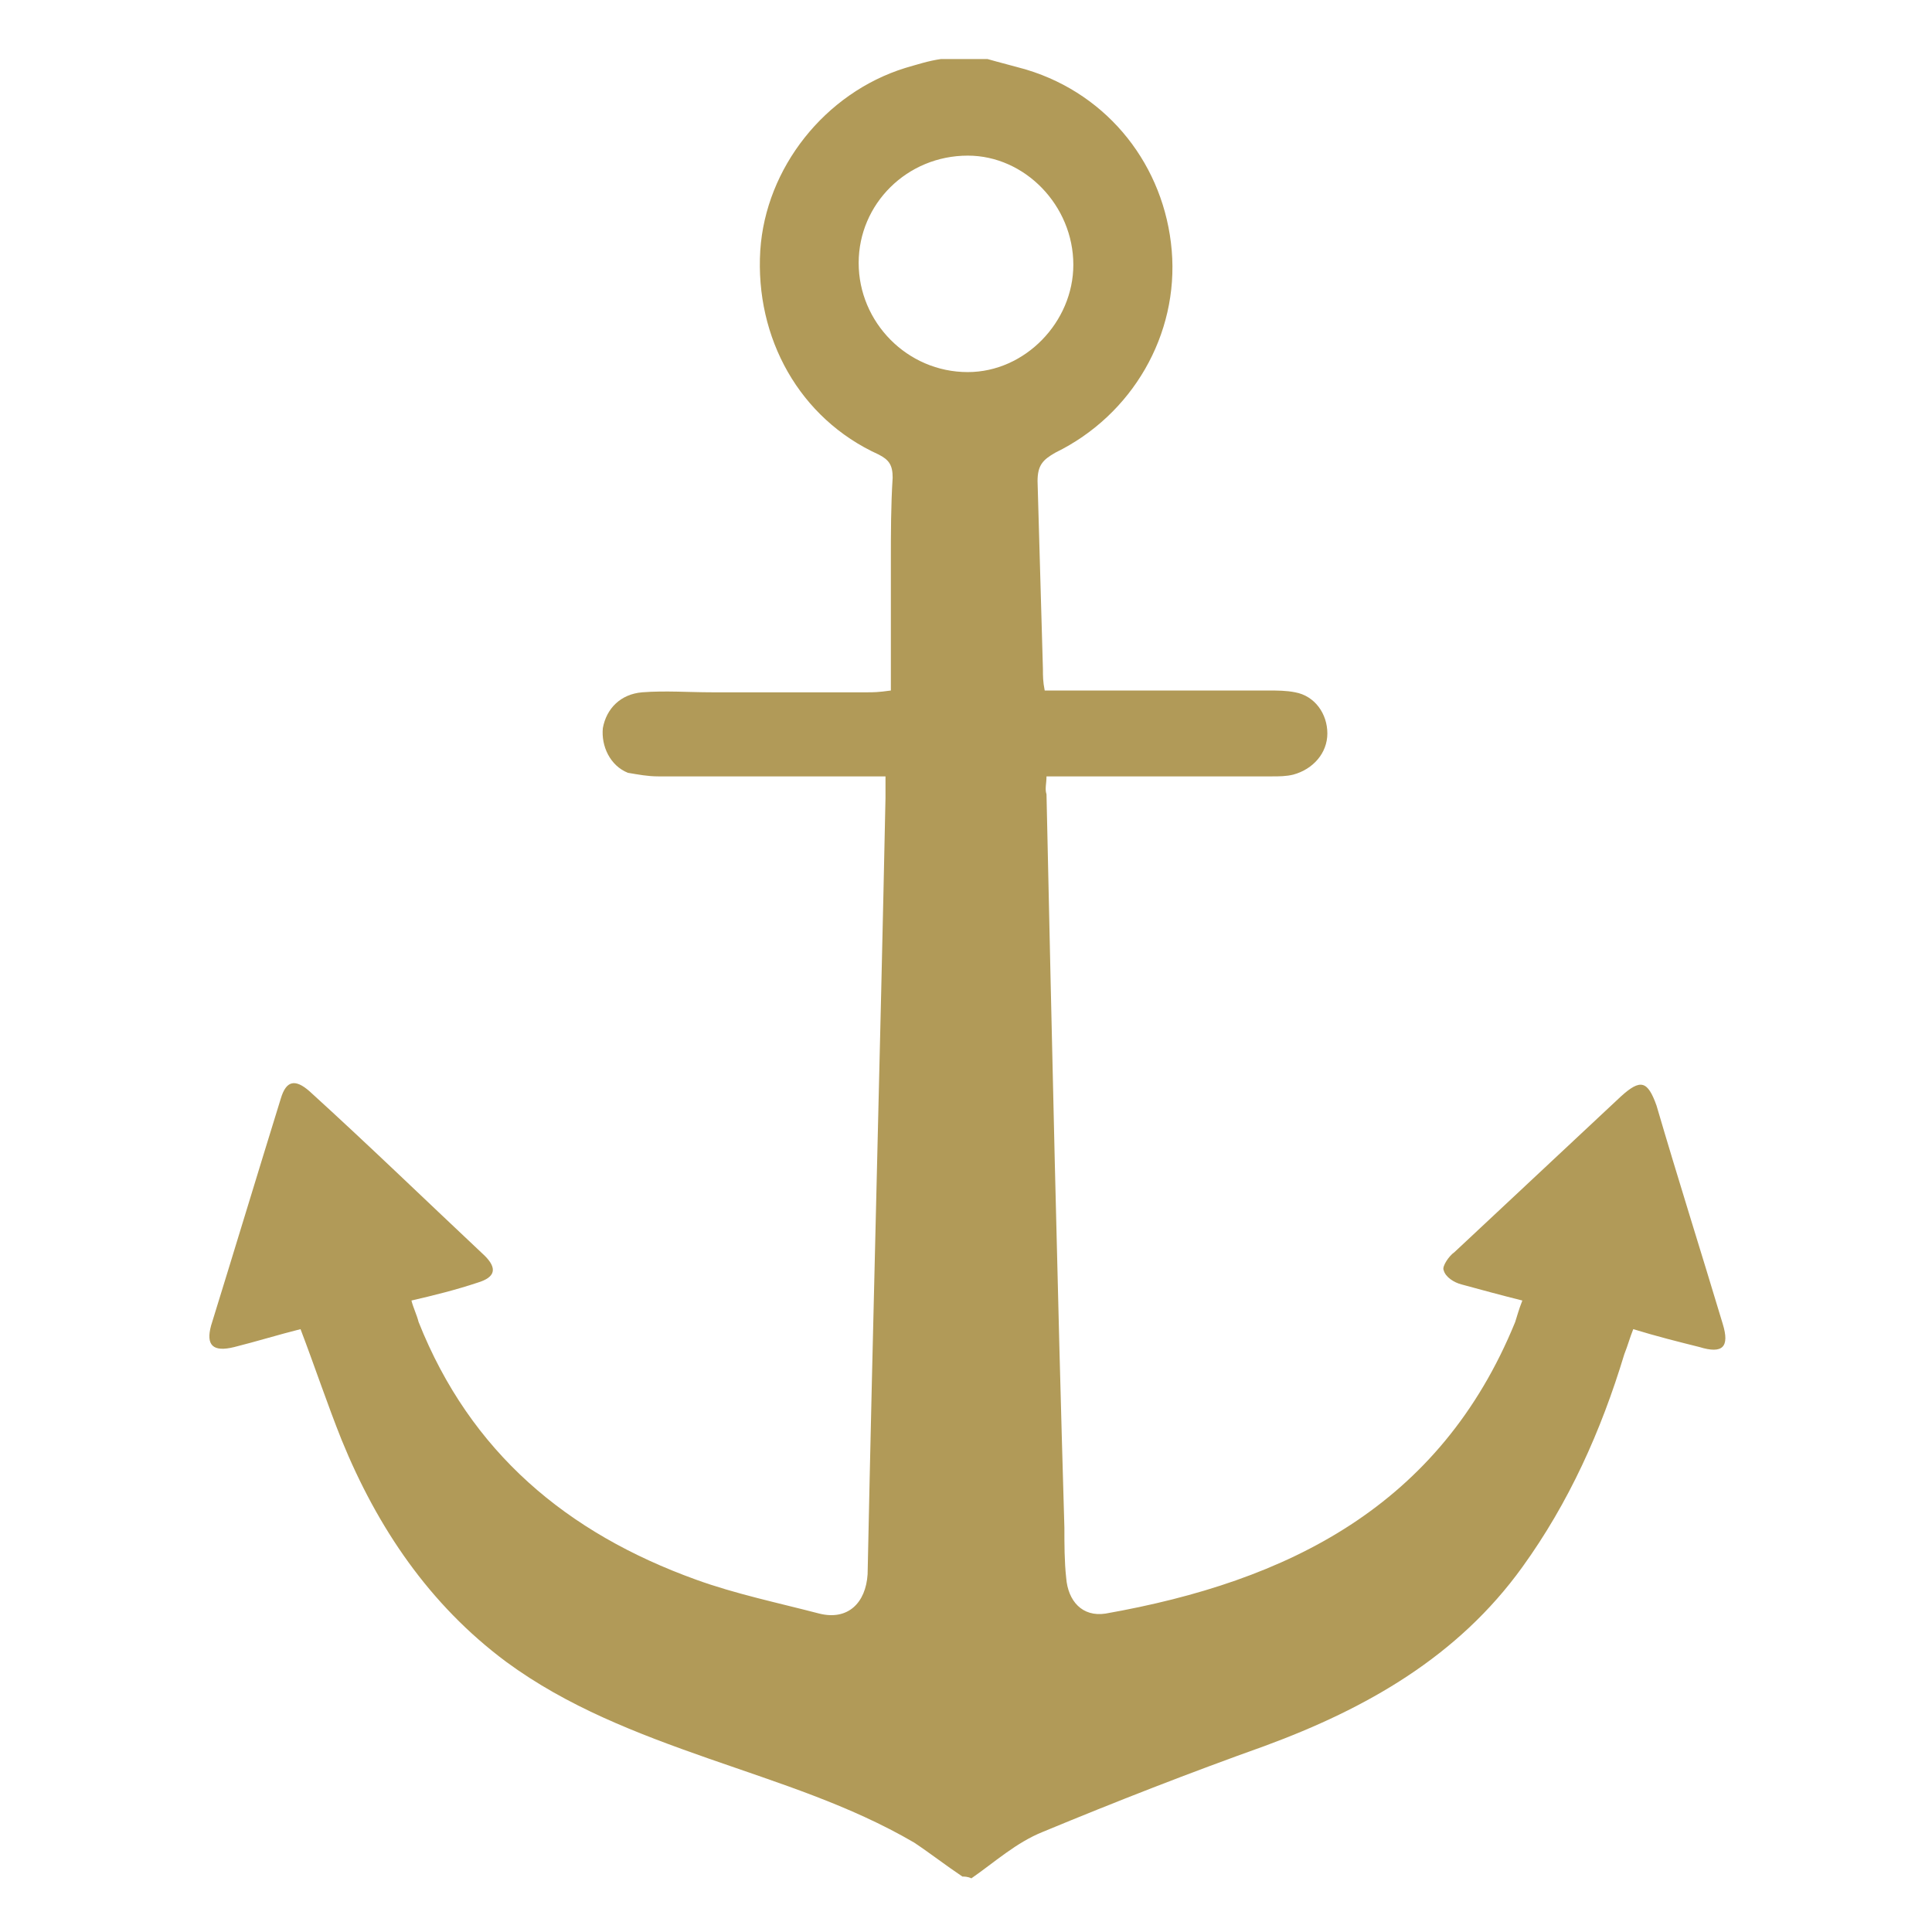
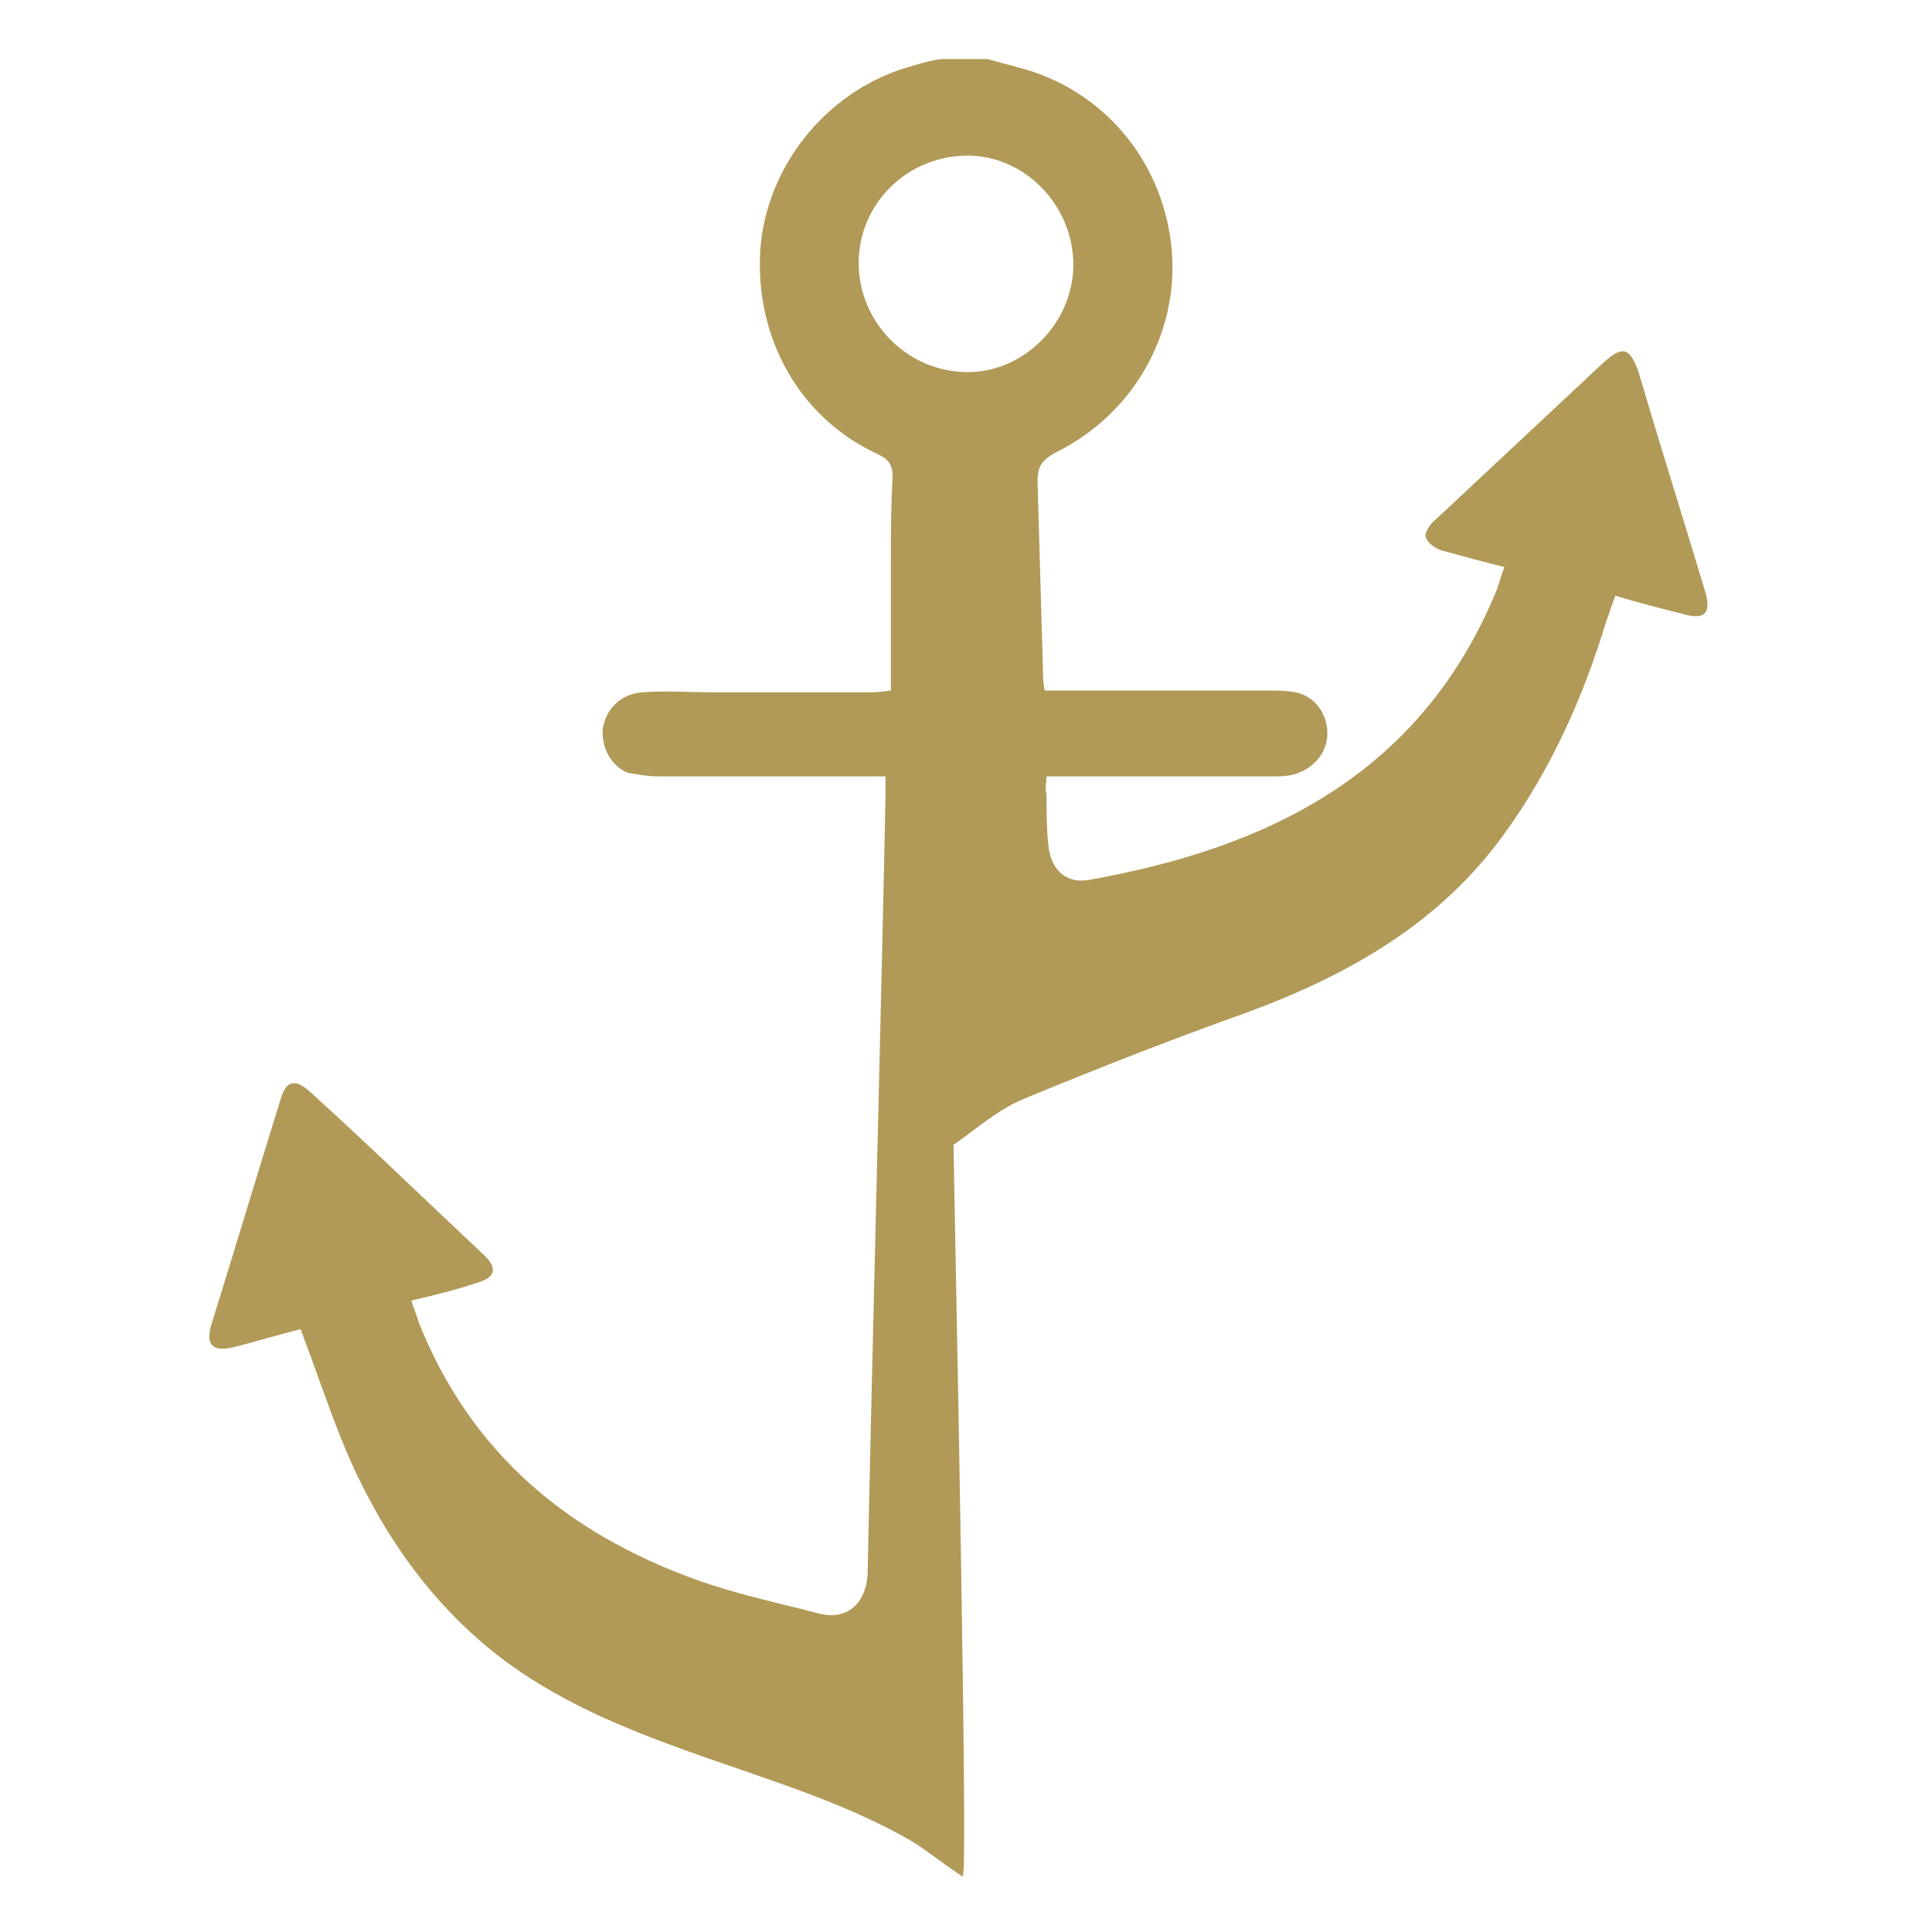
<svg xmlns="http://www.w3.org/2000/svg" version="1.1" id="Layer_1" x="0px" y="0px" viewBox="0 0 108 108" style="enable-background:new 0 0 108 108;" xml:space="preserve">
  <style type="text/css">
	.st0{fill:#B19A58;}
</style>
  <g>
-     <path class="st0" d="M53.8,104.9c-0.9-0.6-1.8-1.3-2.7-1.9c-3.6-2.1-7.5-3.3-11.5-4.7c-4-1.4-7.9-2.9-11.3-5.4   c-4.3-3.2-7.2-7.5-9.2-12.4c-0.8-2-1.5-4.1-2.3-6.2c-1.2,0.3-2.5,0.7-3.7,1c-1.2,0.3-1.6-0.1-1.3-1.2c1.3-4.2,2.6-8.5,3.9-12.7   c0.3-1,0.8-1.1,1.6-0.4c3.3,3,6.5,6.1,9.8,9.2c0.7,0.7,0.6,1.2-0.4,1.5c-1.2,0.4-2.4,0.7-3.7,1c0.1,0.4,0.3,0.8,0.4,1.2   c2.9,7.3,8.3,11.8,15.5,14.4c2.2,0.8,4.6,1.3,6.9,1.9c1.6,0.4,2.6-0.6,2.7-2.2c0.3-14.5,0.7-28.9,1-43.4c0-0.3,0-0.7,0-1.2   c-0.4,0-0.8,0-1.2,0c-3.8,0-7.7,0-11.5,0c-0.6,0-1.1-0.1-1.7-0.2c-1-0.4-1.5-1.5-1.4-2.5c0.2-1.1,1-1.9,2.2-2c1.3-0.1,2.6,0,3.9,0   c2.9,0,5.8,0,8.7,0c0.3,0,0.6,0,1.3-0.1c0-2.4,0-4.8,0-7.2c0-1.6,0-3.1,0.1-4.7c0-0.7-0.2-1-0.8-1.3c-4.4-2-6.9-6.5-6.6-11.4   c0.3-4.6,3.6-8.8,8.1-10.2c0.7-0.2,1.3-0.4,2-0.5c0.9,0,1.7,0,2.6,0c0.7,0.2,1.5,0.4,2.2,0.6c4.6,1.4,7.7,5.4,8.1,10.1   c0.4,4.7-2.2,9.2-6.5,11.3c-0.7,0.4-1,0.7-1,1.6c0.1,3.5,0.2,7,0.3,10.5c0,0.4,0,0.7,0.1,1.2c0.6,0,1.2,0,1.7,0c3.6,0,7.2,0,10.8,0   c0.5,0,1,0,1.5,0.1c1.1,0.2,1.8,1.2,1.8,2.3c0,1.1-0.8,2-1.9,2.3c-0.4,0.1-0.8,0.1-1.2,0.1c-3.8,0-7.6,0-11.3,0c-0.4,0-0.8,0-1.3,0   c0,0.4-0.1,0.7,0,1c0.3,13.7,0.6,27.4,1,41c0,0.9,0,1.9,0.1,2.8c0.1,1.3,0.9,2.2,2.2,2c10.2-1.8,18.7-6,22.9-16.3   c0.1-0.3,0.2-0.7,0.4-1.2c-1.2-0.3-2.3-0.6-3.4-0.9c-0.4-0.1-0.9-0.4-1-0.8c-0.1-0.2,0.3-0.8,0.6-1c3.1-2.9,6.2-5.8,9.3-8.7   c1.1-1,1.5-0.9,2,0.5c1.2,4.1,2.5,8.2,3.7,12.2c0.4,1.3,0,1.7-1.3,1.3c-1.2-0.3-2.4-0.6-3.7-1c-0.2,0.5-0.3,0.9-0.5,1.4   c-1.3,4.3-3.1,8.3-5.7,11.9c-3.6,5-8.7,7.9-14.4,10c-4.2,1.5-8.3,3.1-12.4,4.8c-1.5,0.6-2.7,1.7-4,2.6   C54.1,104.9,53.9,104.9,53.8,104.9z M48,14.7c0,3.3,2.7,6.1,6.1,6.1c3.2,0,5.9-2.8,5.9-6c0-3.3-2.7-6.1-5.9-6.1   C50.7,8.7,48,11.4,48,14.7z" />
+     <path class="st0" d="M53.8,104.9c-0.9-0.6-1.8-1.3-2.7-1.9c-3.6-2.1-7.5-3.3-11.5-4.7c-4-1.4-7.9-2.9-11.3-5.4   c-4.3-3.2-7.2-7.5-9.2-12.4c-0.8-2-1.5-4.1-2.3-6.2c-1.2,0.3-2.5,0.7-3.7,1c-1.2,0.3-1.6-0.1-1.3-1.2c1.3-4.2,2.6-8.5,3.9-12.7   c0.3-1,0.8-1.1,1.6-0.4c3.3,3,6.5,6.1,9.8,9.2c0.7,0.7,0.6,1.2-0.4,1.5c-1.2,0.4-2.4,0.7-3.7,1c0.1,0.4,0.3,0.8,0.4,1.2   c2.9,7.3,8.3,11.8,15.5,14.4c2.2,0.8,4.6,1.3,6.9,1.9c1.6,0.4,2.6-0.6,2.7-2.2c0.3-14.5,0.7-28.9,1-43.4c0-0.3,0-0.7,0-1.2   c-0.4,0-0.8,0-1.2,0c-3.8,0-7.7,0-11.5,0c-0.6,0-1.1-0.1-1.7-0.2c-1-0.4-1.5-1.5-1.4-2.5c0.2-1.1,1-1.9,2.2-2c1.3-0.1,2.6,0,3.9,0   c2.9,0,5.8,0,8.7,0c0.3,0,0.6,0,1.3-0.1c0-2.4,0-4.8,0-7.2c0-1.6,0-3.1,0.1-4.7c0-0.7-0.2-1-0.8-1.3c-4.4-2-6.9-6.5-6.6-11.4   c0.3-4.6,3.6-8.8,8.1-10.2c0.7-0.2,1.3-0.4,2-0.5c0.9,0,1.7,0,2.6,0c0.7,0.2,1.5,0.4,2.2,0.6c4.6,1.4,7.7,5.4,8.1,10.1   c0.4,4.7-2.2,9.2-6.5,11.3c-0.7,0.4-1,0.7-1,1.6c0.1,3.5,0.2,7,0.3,10.5c0,0.4,0,0.7,0.1,1.2c0.6,0,1.2,0,1.7,0c3.6,0,7.2,0,10.8,0   c0.5,0,1,0,1.5,0.1c1.1,0.2,1.8,1.2,1.8,2.3c0,1.1-0.8,2-1.9,2.3c-0.4,0.1-0.8,0.1-1.2,0.1c-3.8,0-7.6,0-11.3,0c-0.4,0-0.8,0-1.3,0   c0,0.4-0.1,0.7,0,1c0,0.9,0,1.9,0.1,2.8c0.1,1.3,0.9,2.2,2.2,2c10.2-1.8,18.7-6,22.9-16.3   c0.1-0.3,0.2-0.7,0.4-1.2c-1.2-0.3-2.3-0.6-3.4-0.9c-0.4-0.1-0.9-0.4-1-0.8c-0.1-0.2,0.3-0.8,0.6-1c3.1-2.9,6.2-5.8,9.3-8.7   c1.1-1,1.5-0.9,2,0.5c1.2,4.1,2.5,8.2,3.7,12.2c0.4,1.3,0,1.7-1.3,1.3c-1.2-0.3-2.4-0.6-3.7-1c-0.2,0.5-0.3,0.9-0.5,1.4   c-1.3,4.3-3.1,8.3-5.7,11.9c-3.6,5-8.7,7.9-14.4,10c-4.2,1.5-8.3,3.1-12.4,4.8c-1.5,0.6-2.7,1.7-4,2.6   C54.1,104.9,53.9,104.9,53.8,104.9z M48,14.7c0,3.3,2.7,6.1,6.1,6.1c3.2,0,5.9-2.8,5.9-6c0-3.3-2.7-6.1-5.9-6.1   C50.7,8.7,48,11.4,48,14.7z" />
  </g>
</svg>